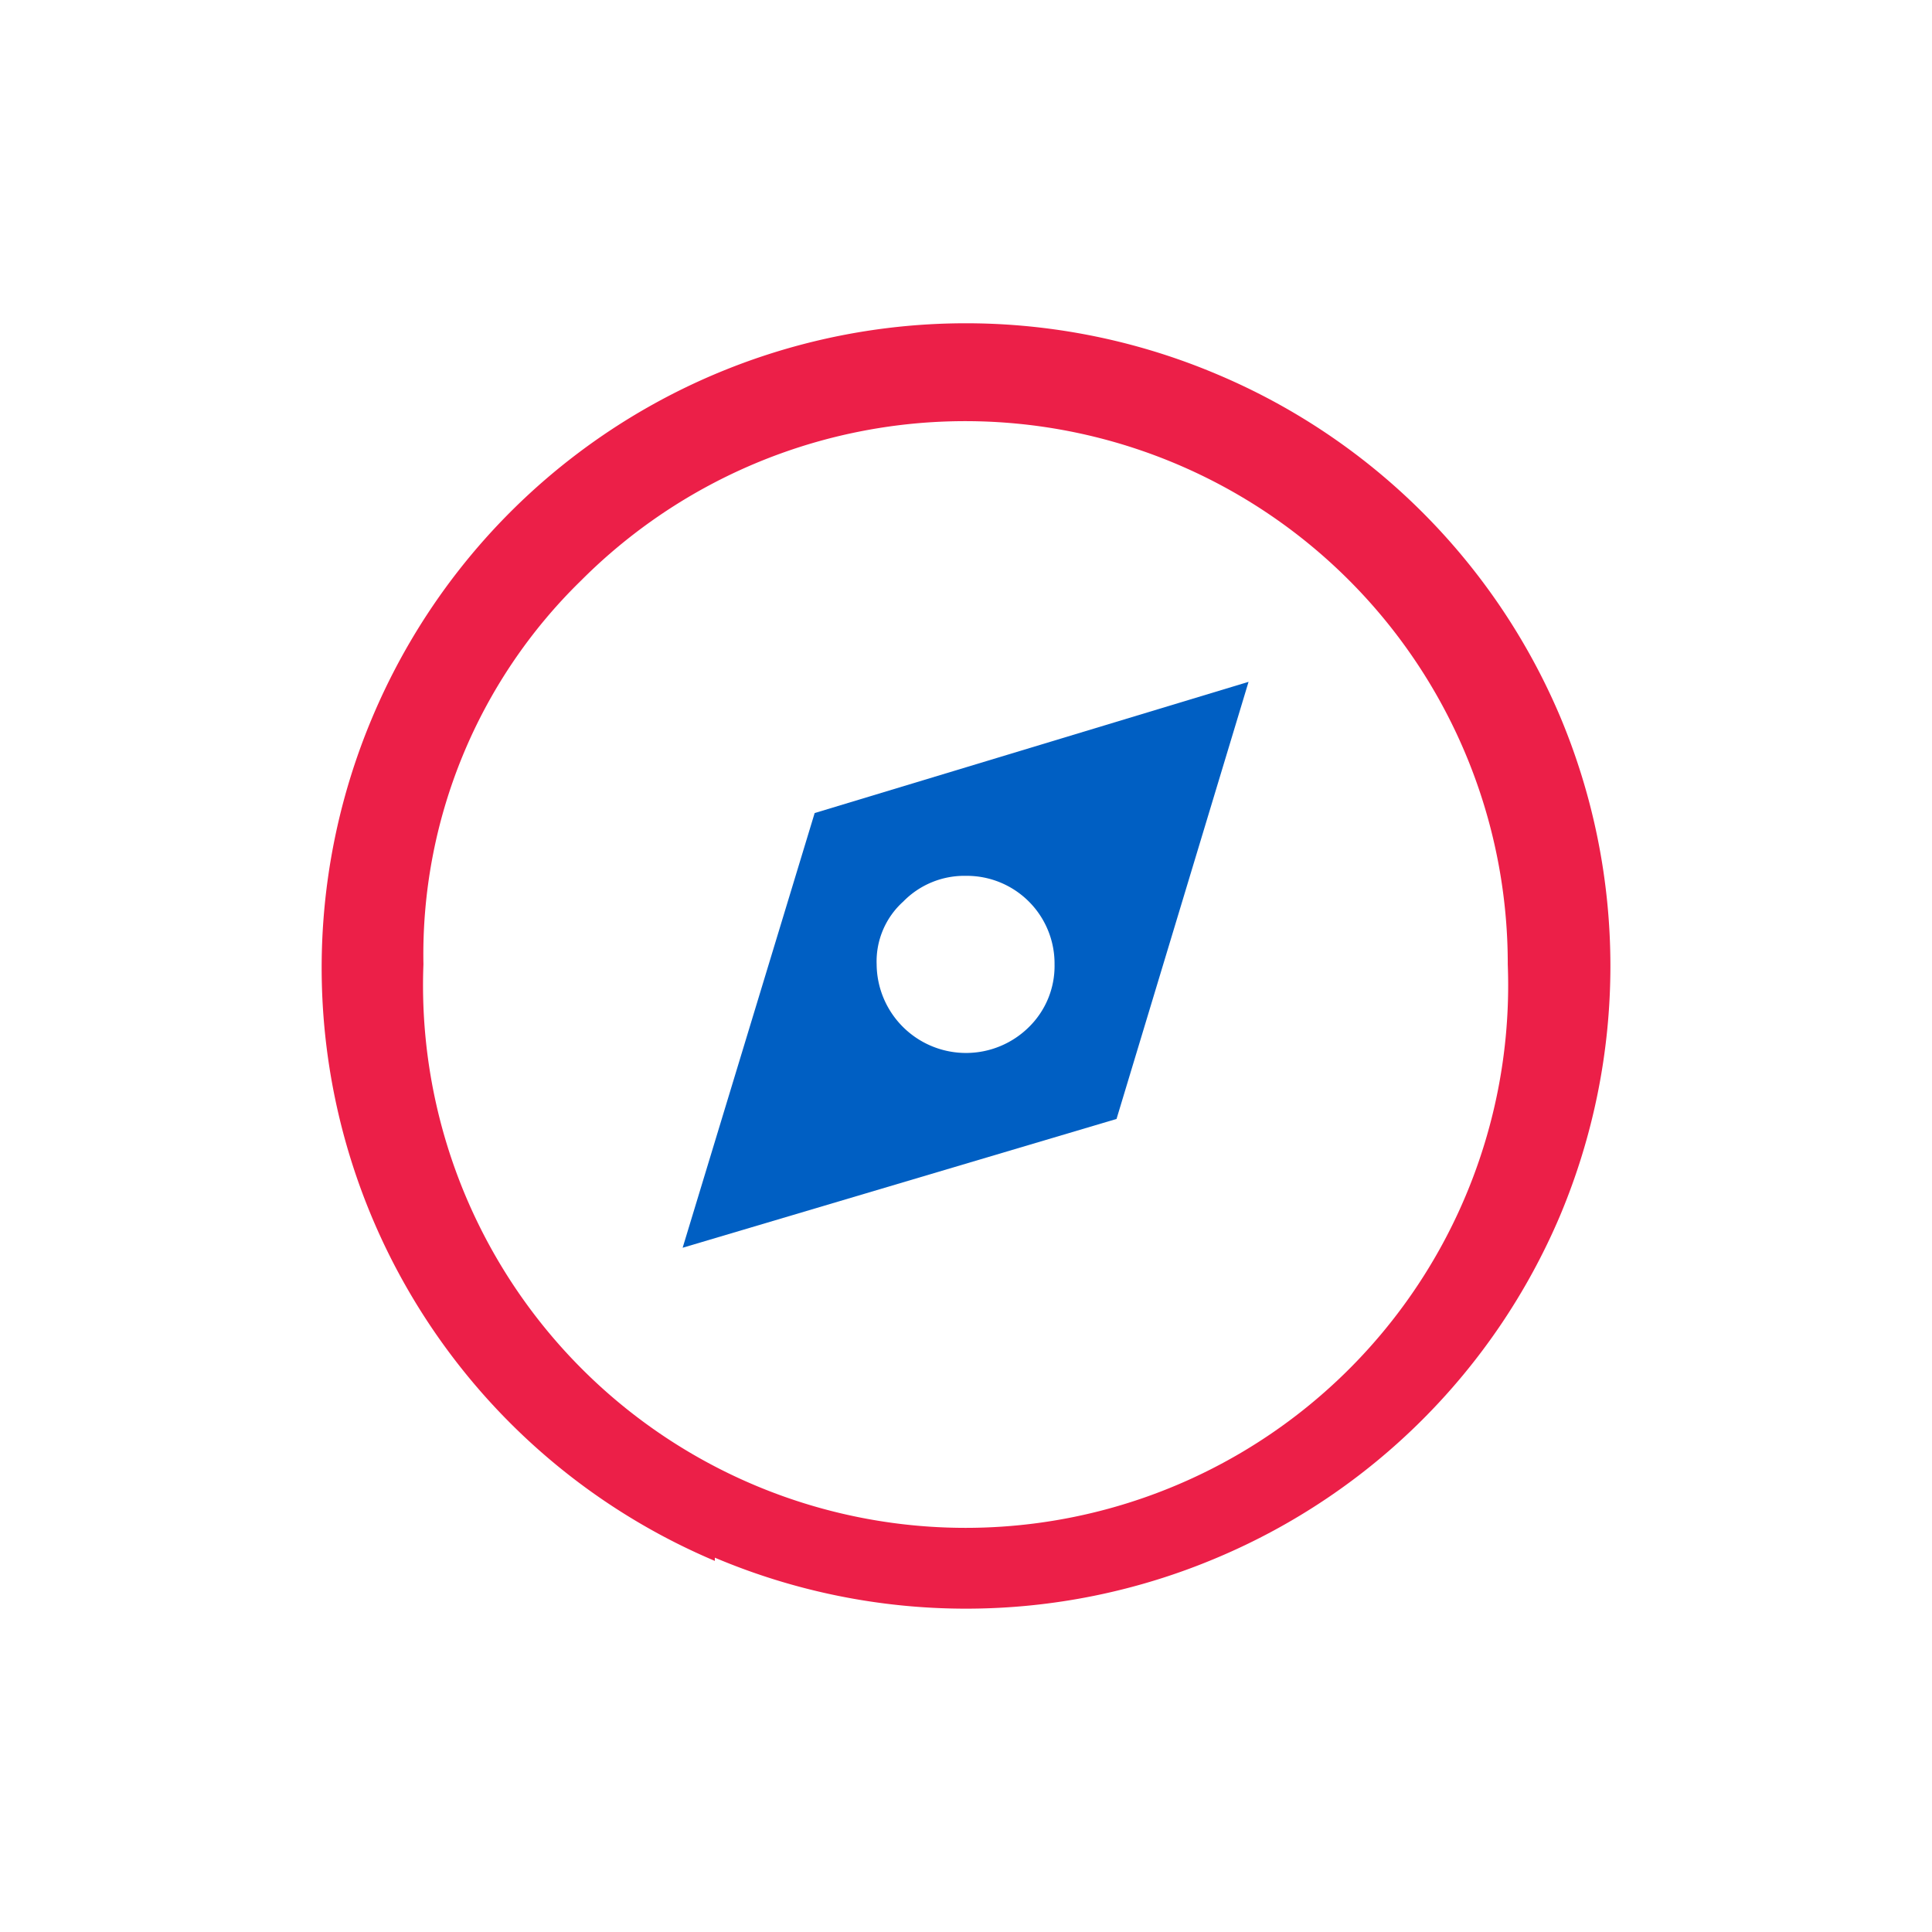
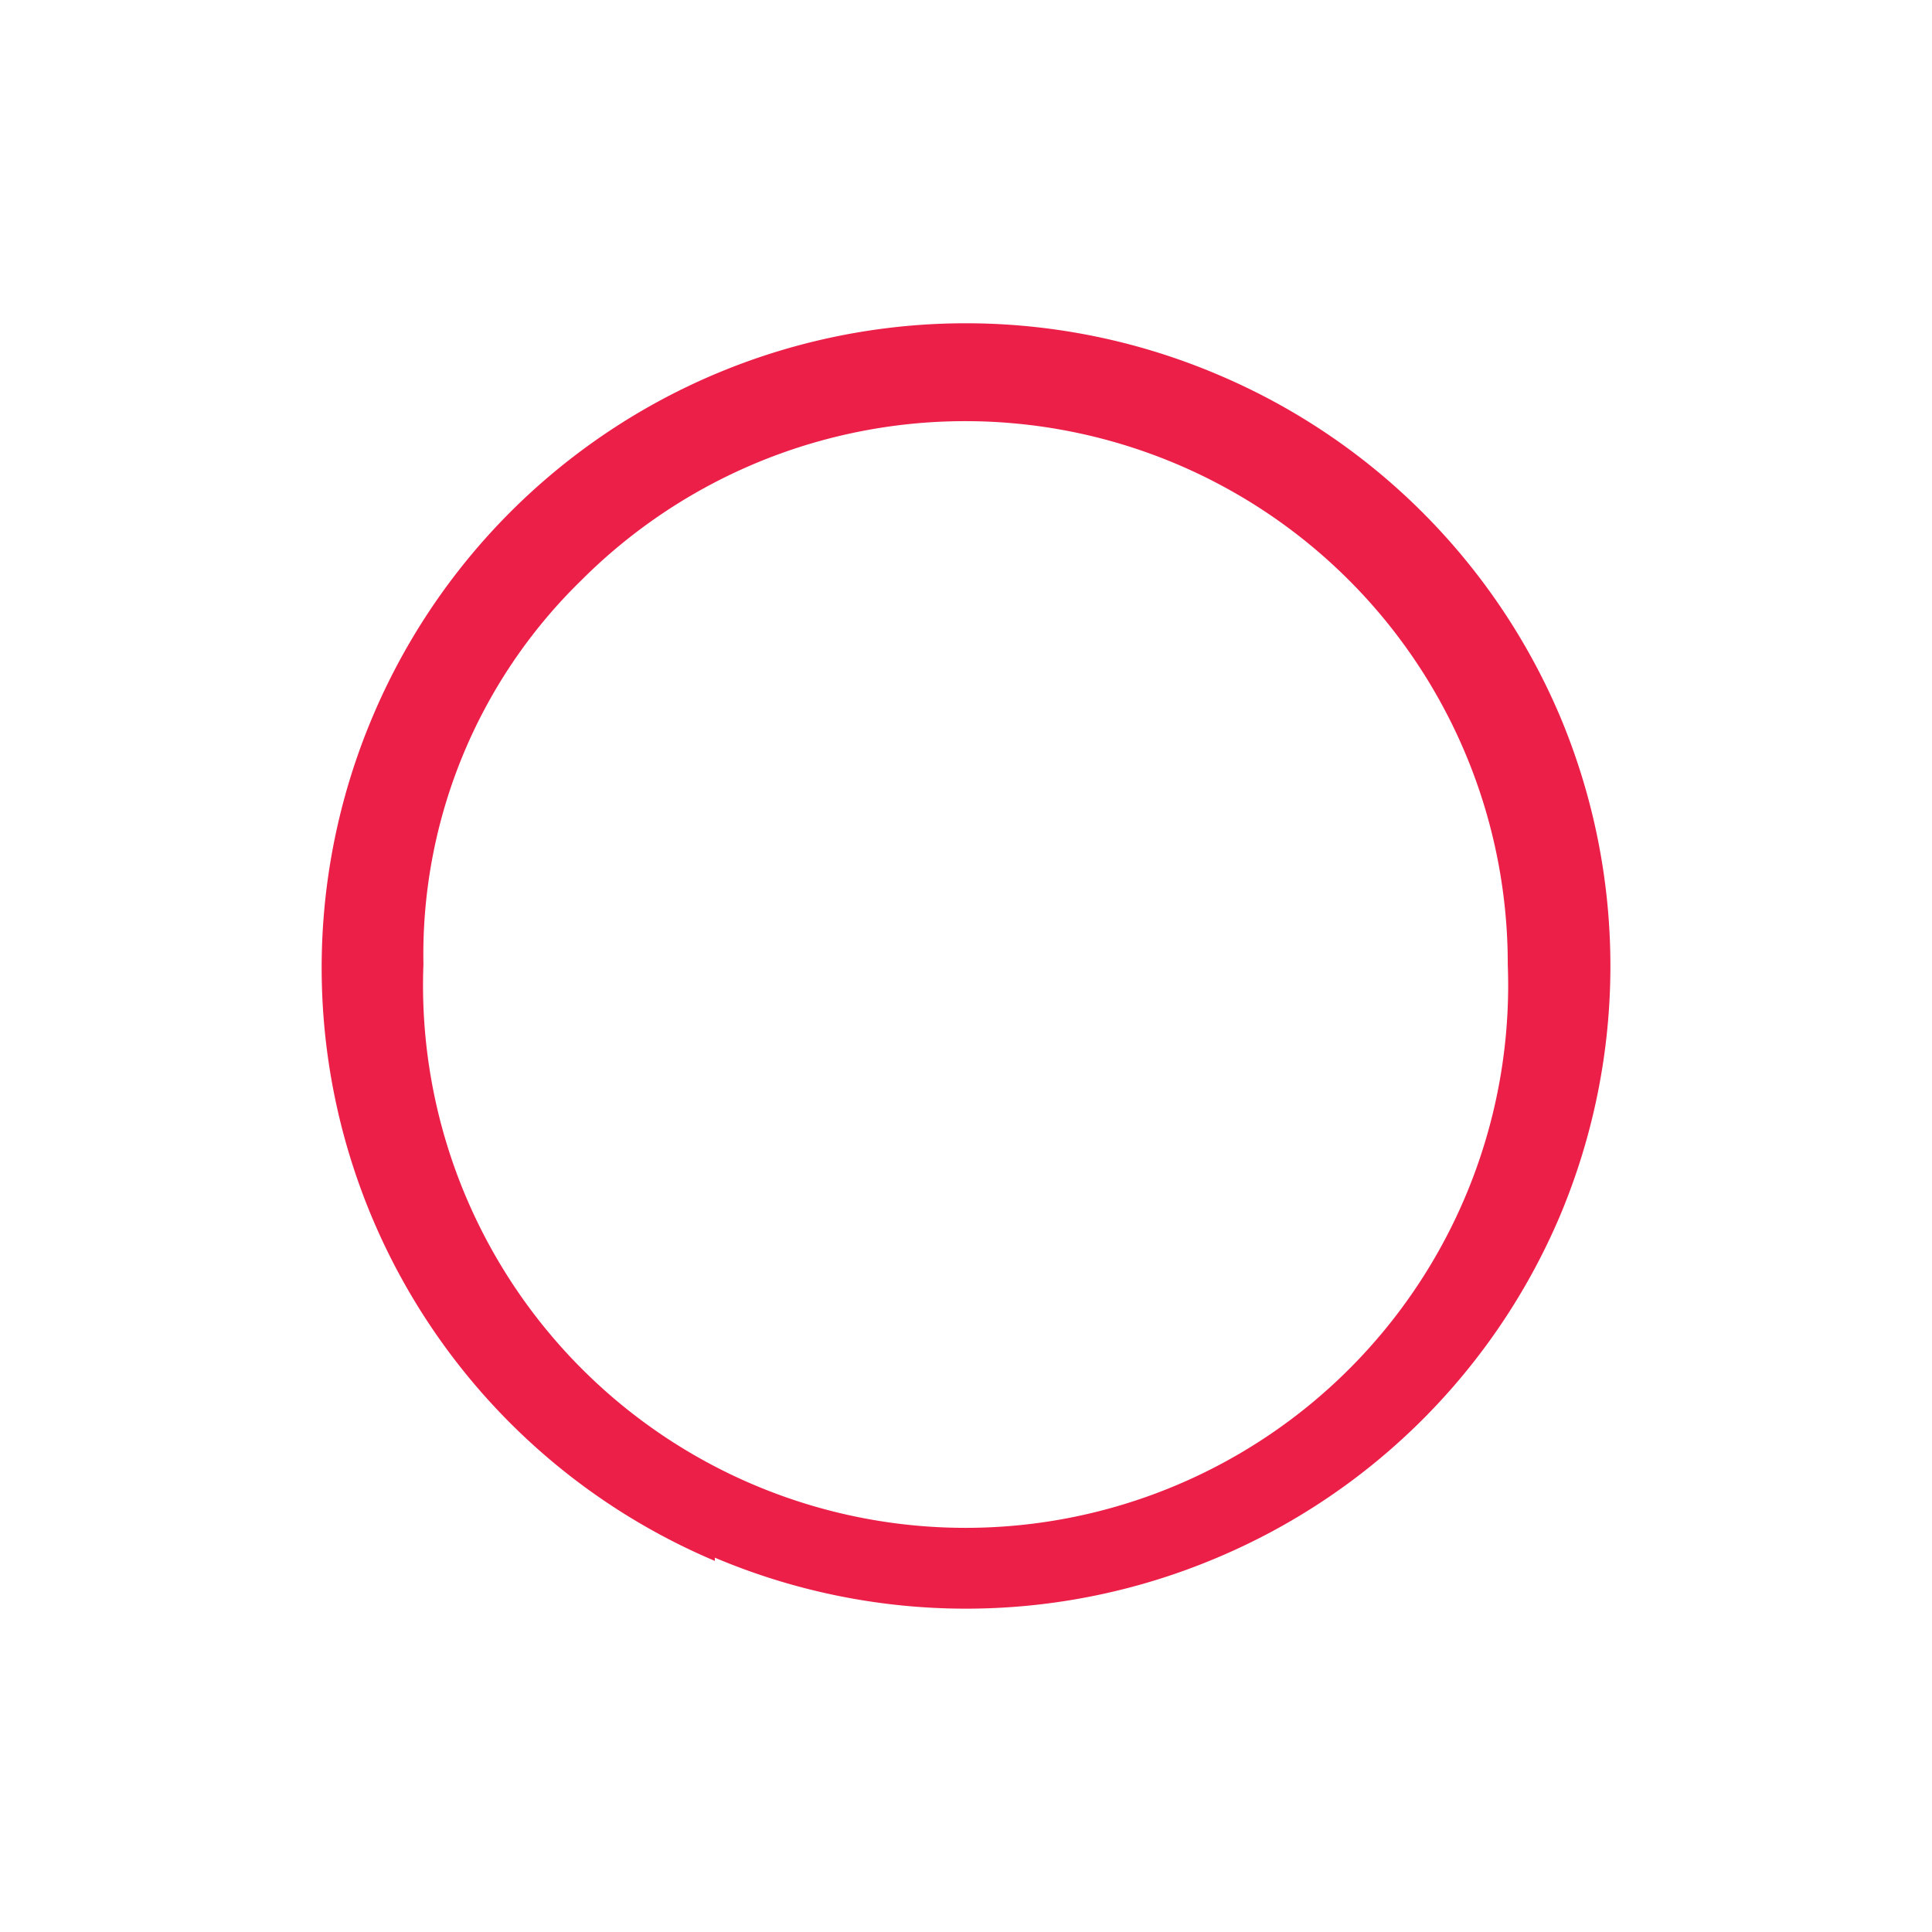
<svg xmlns="http://www.w3.org/2000/svg" width="24" height="24" viewBox="0 0 24 24" fill="none">
-   <path d="M15.51 8.47l-5.39 1.63-1.64 5.4 5.39-1.6 1.64-5.43zm-2.73 4.29a1.11 1.11 0 01-1.89-.78 1 1 0 01.33-.78 1.061 1.061 0 01.78-.32 1.09 1.09 0 011.1 1.1 1.062 1.062 0 01-.32.78z" fill="#005FC3" />
  <path d="M8.88 19.35a8.001 8.001 0 006.24 0 8 8 0 004.26-4.25 8.001 8.001 0 000-6.2 8 8 0 00-4.26-4.25A8 8 0 004.63 8.9a8 8 0 004.25 10.49v-.04zM7.22 7.21a6.74 6.74 0 0111.51 4.77 6.74 6.74 0 11-13.47 0 6.49 6.49 0 011.96-4.77z" fill="#EC1F48" />
</svg>